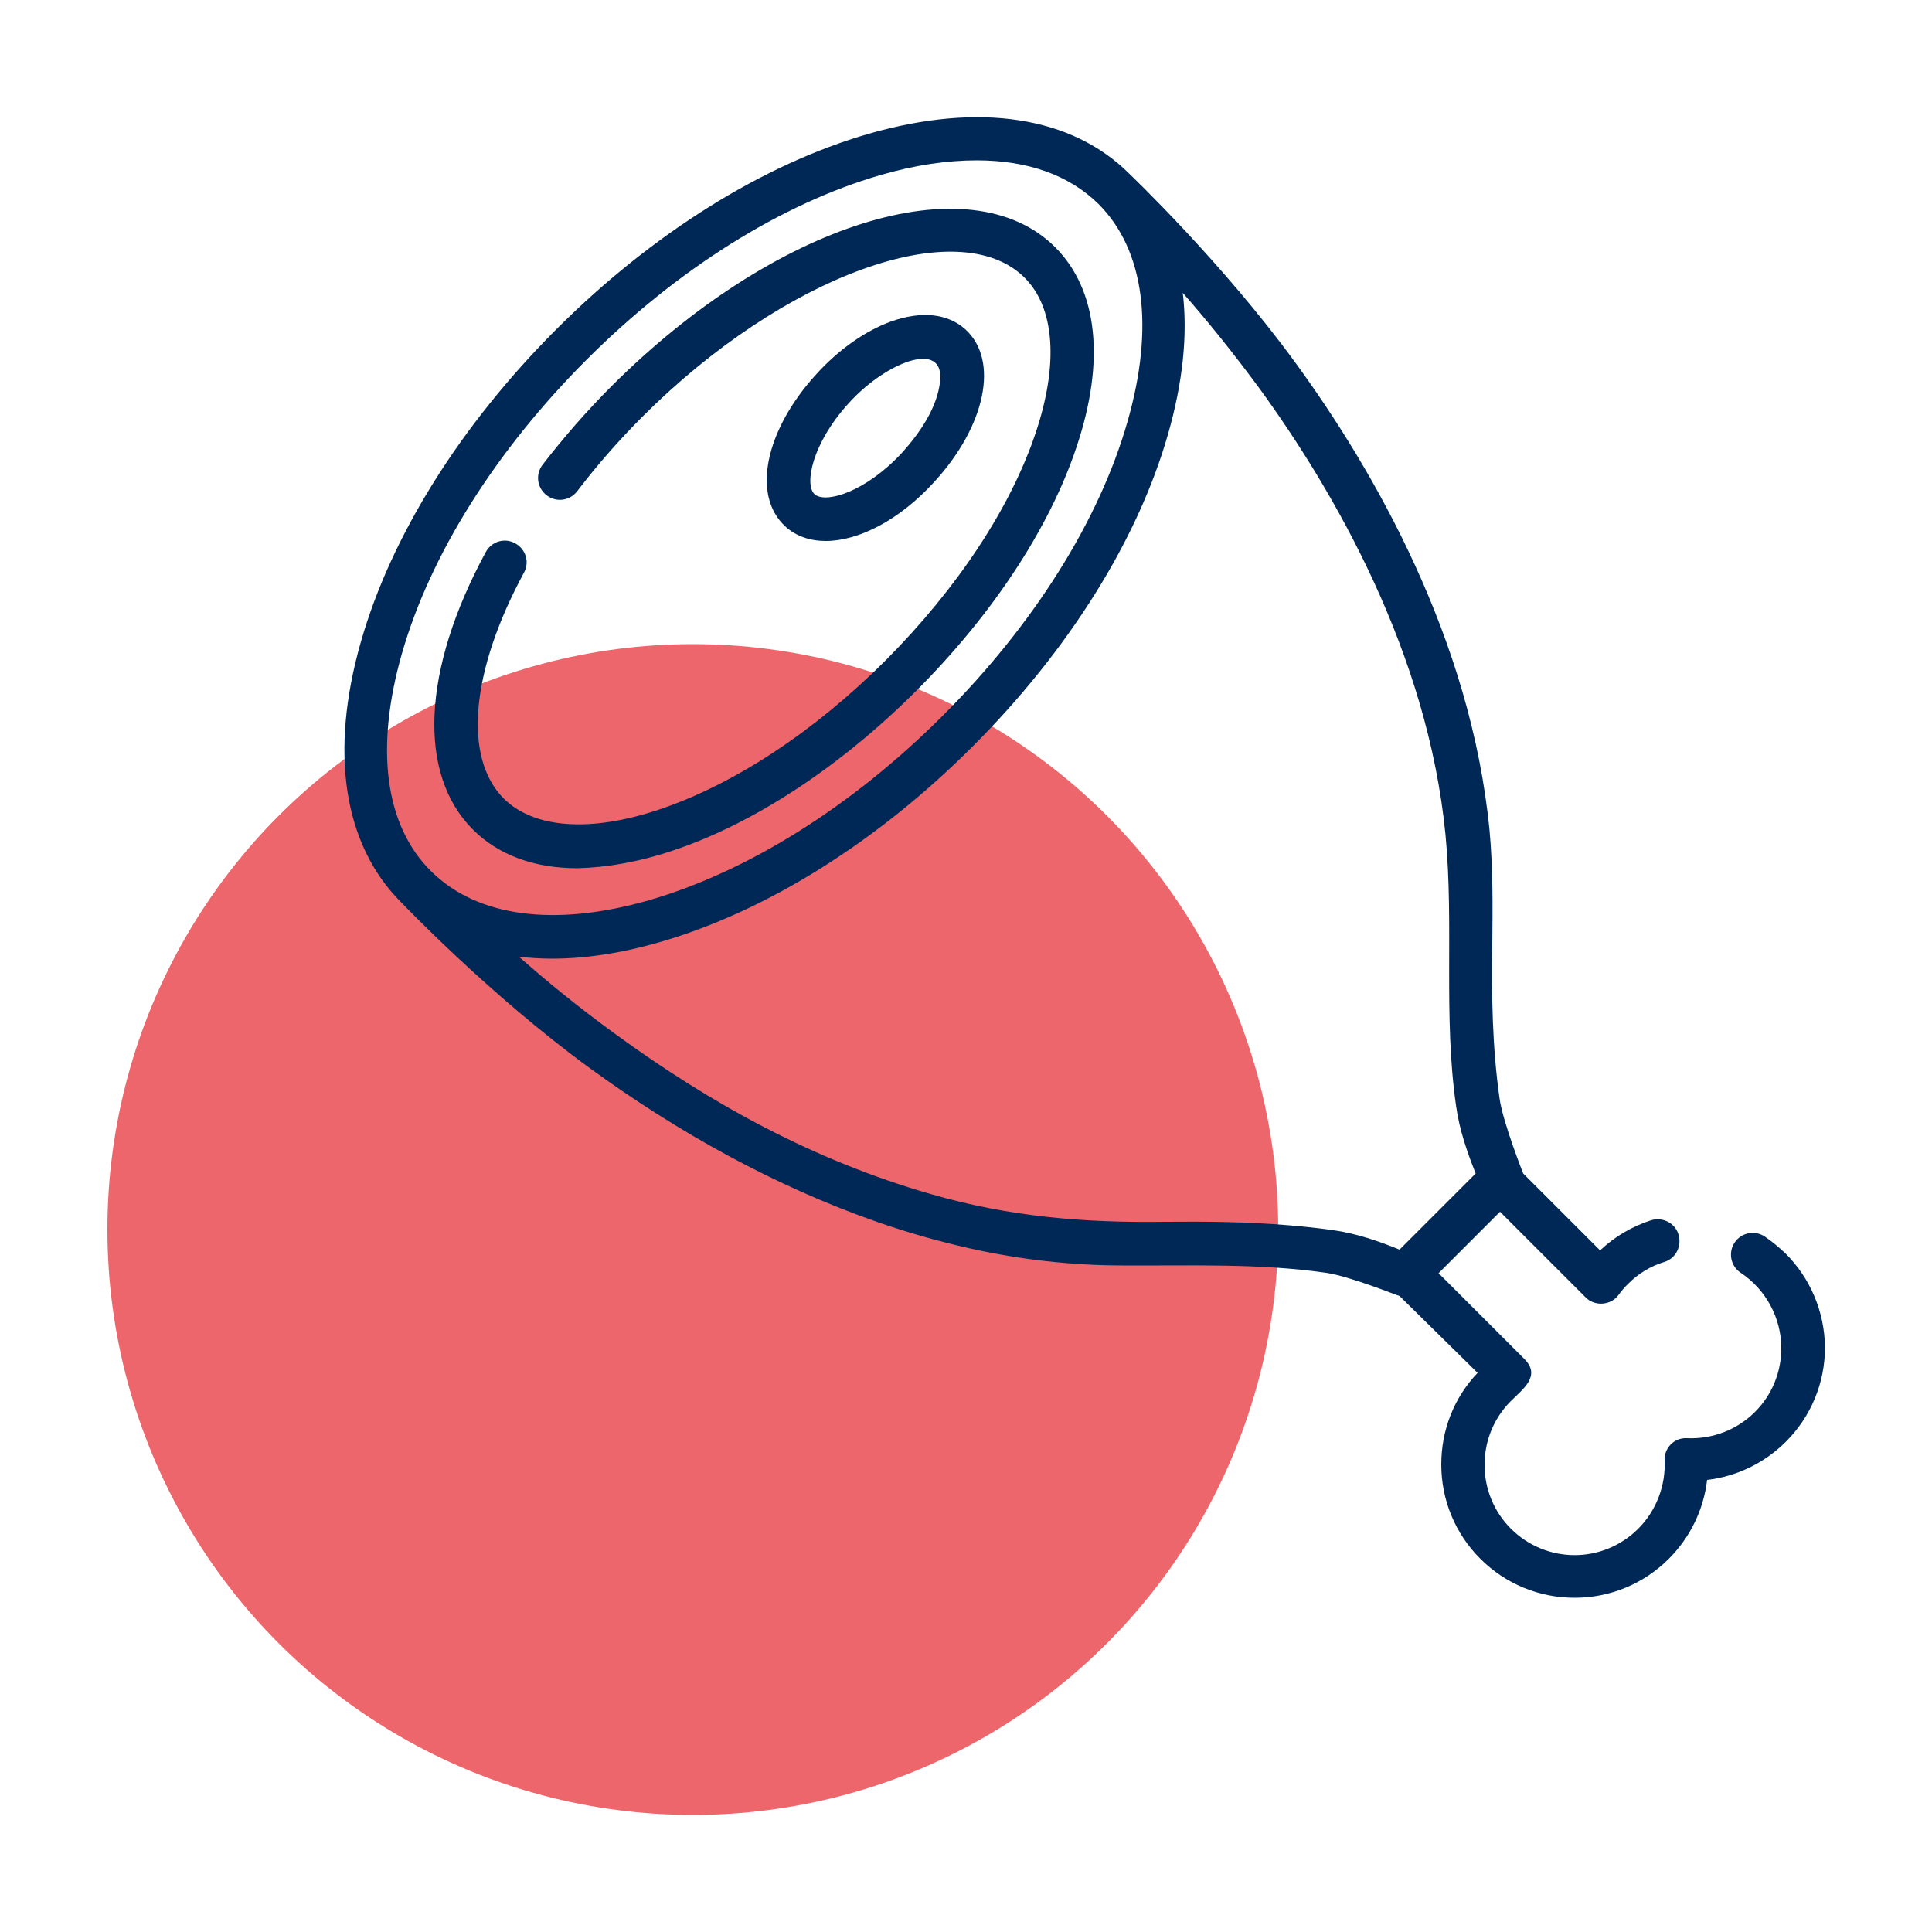
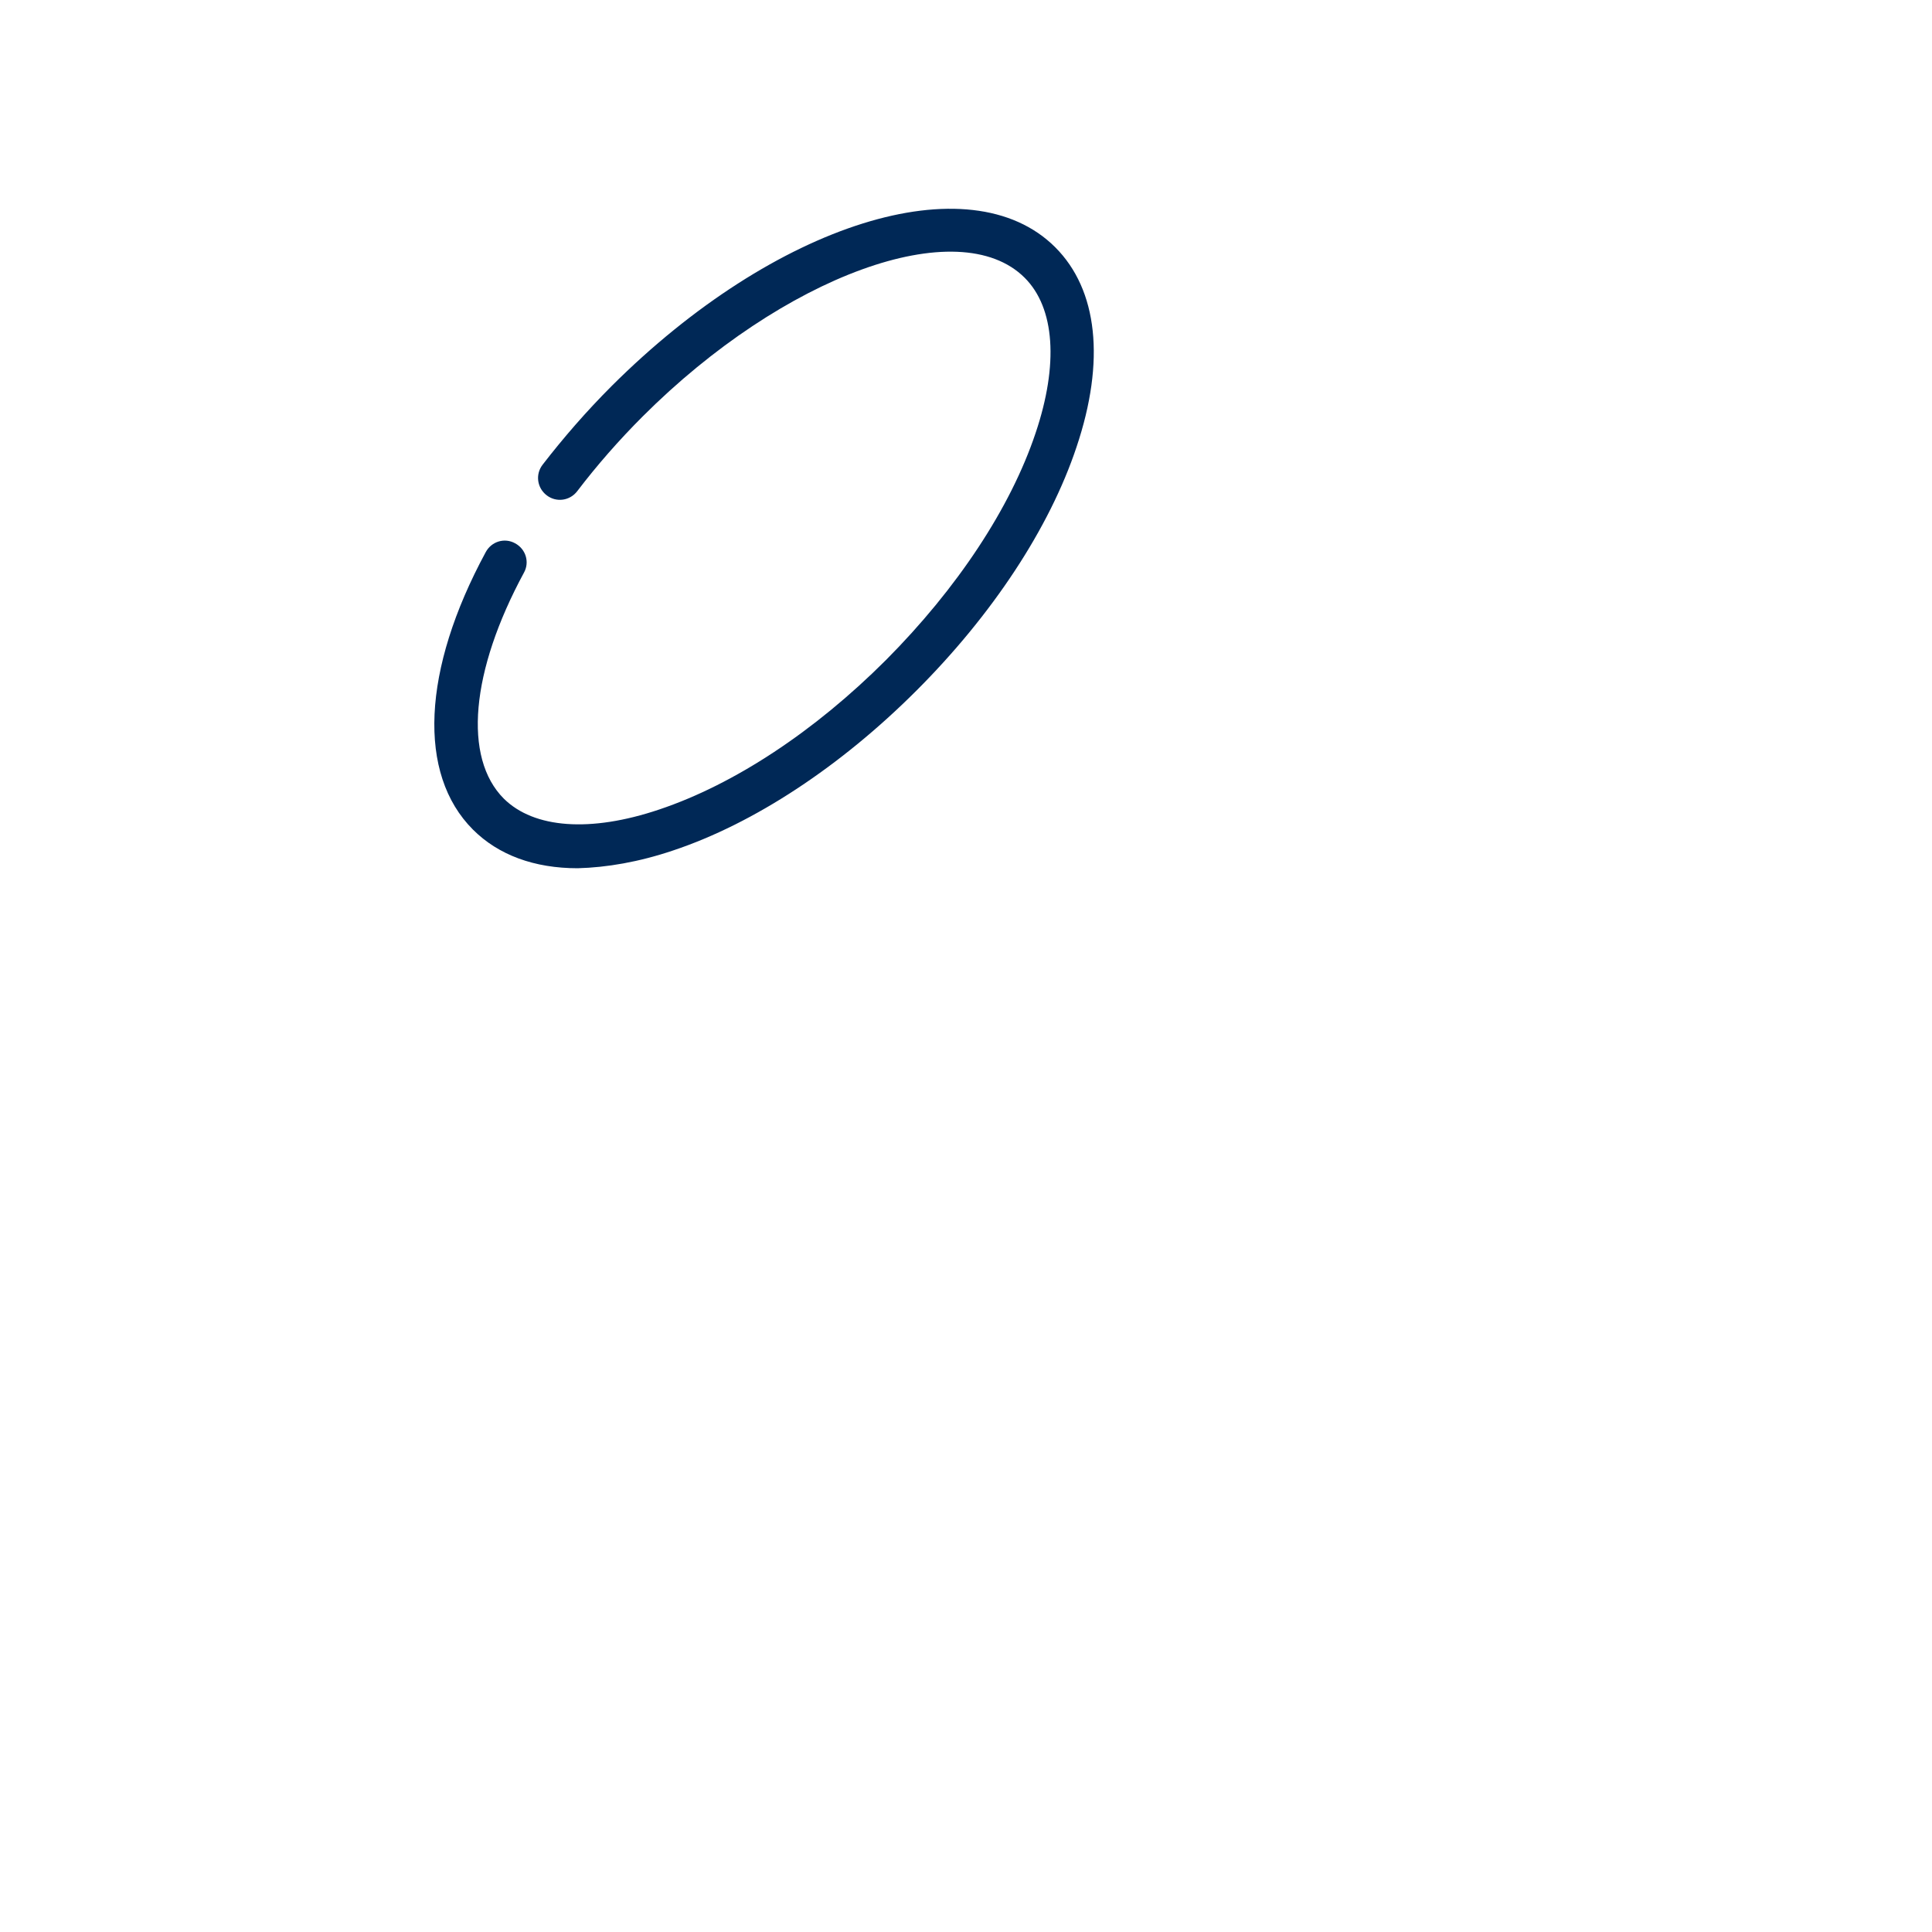
<svg xmlns="http://www.w3.org/2000/svg" version="1.1" id="Capa_1" x="0px" y="0px" viewBox="0 0 500 500" style="enable-background:new 0 0 500 500;" xml:space="preserve">
  <style type="text/css"> .st0{fill:#EC666B;} .st1{fill:#002856;} </style>
  <g>
    <g>
-       <circle class="st0" cx="179.3" cy="318.2" r="151.5" />
-     </g>
+       </g>
    <g>
      <g>
-         <path class="st1" d="M462.1,324.4c-1.7-1.6-3.5-3.1-5.4-4.4c-2.6-1.7-6.1-1-7.8,1.6c-1.7,2.6-1,6.1,1.6,7.8 c6.5,4.3,10.5,11.7,10.5,19.5c0,6.2-2.4,12.1-6.8,16.5c-4.6,4.6-11,7.1-17.6,6.8c-1.6-0.1-3.1,0.5-4.2,1.6 c-1.1,1.1-1.7,2.7-1.6,4.2c0.3,6.5-2.2,13-6.8,17.6c-9.2,9.2-23.9,9.1-33,0c-4.4-4.4-6.8-10.3-6.8-16.5c0-6.2,2.4-12.1,6.8-16.5 c3.1-3.1,7.9-6.5,3.5-10.9c0,0-22.2-22.2-22.2-22.2l15.9-15.9c0,0,22.2,22.2,22.2,22.2c2.4,2.4,6.6,2,8.5-0.7 c0.7-1,1.5-1.9,2.4-2.8c2.7-2.7,5.8-4.6,9.4-5.7c3-0.9,4.6-4.1,3.7-7.1c-0.9-3-4.1-4.6-7.1-3.7c-4.9,1.6-9.4,4.2-13.2,7.8 l-19.9-19.9c0,0-5.2-13.1-6.1-19.3c-1.9-13.3-2.1-26.5-1.9-39.9c0.1-9.8,0.2-19.7-0.7-29.5c-4.8-49.7-30-93.4-50.3-121.2 c-18.8-25.8-42.5-48.4-42.9-48.8c-14.9-14.9-38.8-18.6-67.4-10.4c-27.4,7.9-56.1,25.8-80.9,50.6s-42.8,53.5-50.6,80.9 c-8.2,28.6-4.5,52.5,10.4,67.4c0.4,0.4,22.9,24,48.8,42.9c22.8,16.6,47.9,30.6,74.6,39.9c7.8,2.7,15.8,5,23.9,6.8 c13,2.9,26.3,4.4,39.6,4.4c17.5,0.1,35.1-0.6,52.5,1.9c6.2,0.9,18.7,6,19,6l20.2,19.9c-6.1,6.4-9.4,14.8-9.4,23.7 c0,9.2,3.6,17.9,10.1,24.4c6.5,6.5,15.2,10.1,24.4,10.1c9.2,0,17.9-3.6,24.4-10.1c5.5-5.5,9-12.7,9.9-20.4 c7.7-0.9,14.9-4.4,20.4-9.9c6.5-6.5,10.1-15.2,10.1-24.4C472.2,339.6,468.6,330.9,462.1,324.4L462.1,324.4z M104,169.2 c7.3-25.6,24.3-52.6,47.8-76.1c23.5-23.5,50.5-40.4,76.1-47.8c8.9-2.6,17.3-3.8,24.9-3.8c13.1,0,23.9,3.8,31.5,11.3 c11.9,11.9,14.5,31.9,7.5,56.3c-7.3,25.6-24.3,52.6-47.8,76.1c-23.5,23.5-50.5,40.4-76.1,47.8c-24.5,7-44.4,4.3-56.3-7.5 C99.6,213.7,97,193.7,104,169.2L104,169.2z M344.6,318.3c-3.7-0.5-7.4-0.9-11.1-1.2c-10.5-0.9-21.1-1-31.8-0.9 c-21.3,0.3-40.5-1.3-60.9-7.2c-30.1-8.7-56.5-23.1-81.7-41.5c-9.5-6.9-17.9-13.8-24.8-19.9c2.7,0.3,5.6,0.5,8.5,0.5 c8.6,0,18-1.4,28-4.3c27.4-7.9,56.1-25.8,80.9-50.6c24.8-24.8,42.8-53.5,50.6-80.9c3.8-13.3,5.1-25.6,3.8-36.5 c6.1,6.9,12.9,15.3,19.9,24.8c19.4,26.7,43.5,68.4,48.1,115.5c2.2,23.2-0.6,46.7,2.7,69.9c0.9,6.6,3,12.4,5.1,17.7l-19.7,19.7 C357,321.3,351.2,319.2,344.6,318.3L344.6,318.3z" />
        <path class="st1" d="M174.2,220.1c21-7,43.4-21.8,63-41.4s34.4-42,41.4-63c7.5-22.3,5.5-40.7-5.5-51.7 c-22.1-22.1-72.5-6.3-114.8,35.9c-6.5,6.5-12.5,13.4-17.9,20.4c-1.9,2.5-1.4,6,1.1,7.9c2.5,1.9,6,1.4,7.9-1.1 c5.1-6.7,10.8-13.2,16.9-19.3c36.5-36.5,81.8-53,98.9-35.9c7.8,7.8,8.8,22.4,2.8,40.2c-6.5,19.4-20.3,40.2-38.7,58.7 c-18.5,18.5-39.3,32.2-58.7,38.7c-17.8,6-32.4,4.9-40.2-2.8c-10.6-10.6-8.6-33,5.2-58.5c1.5-2.7,0.5-6.1-2.3-7.6 c-2.7-1.5-6.1-0.5-7.6,2.3c-16.5,30.5-17.7,57.4-3.3,71.8c6.6,6.6,15.9,10,27.1,10C157,224.5,165.3,223.1,174.2,220.1 L174.2,220.1z" />
-         <path class="st1" d="M213.7,140c8.5,0,19.1-5.4,28.1-15.3c13.3-14.5,16.8-31.4,8.1-39.4c-4.6-4.2-11.4-4.9-19.3-2.1 c-6.6,2.4-13.5,7.2-19.3,13.6c-13.3,14.5-16.8,31.4-8.1,39.4C206,138.8,209.7,140,213.7,140L213.7,140z M219.6,104.4 c4.5-5,10-8.8,14.8-10.6c4.9-1.8,9.5-1.4,8.9,4.8c-0.7,6.9-5.3,13.5-9.8,18.5c-9.5,10.3-19.9,13.3-22.7,10.8 C208.1,125.4,210.2,114.7,219.6,104.4z" />
      </g>
    </g>
  </g>
</svg>